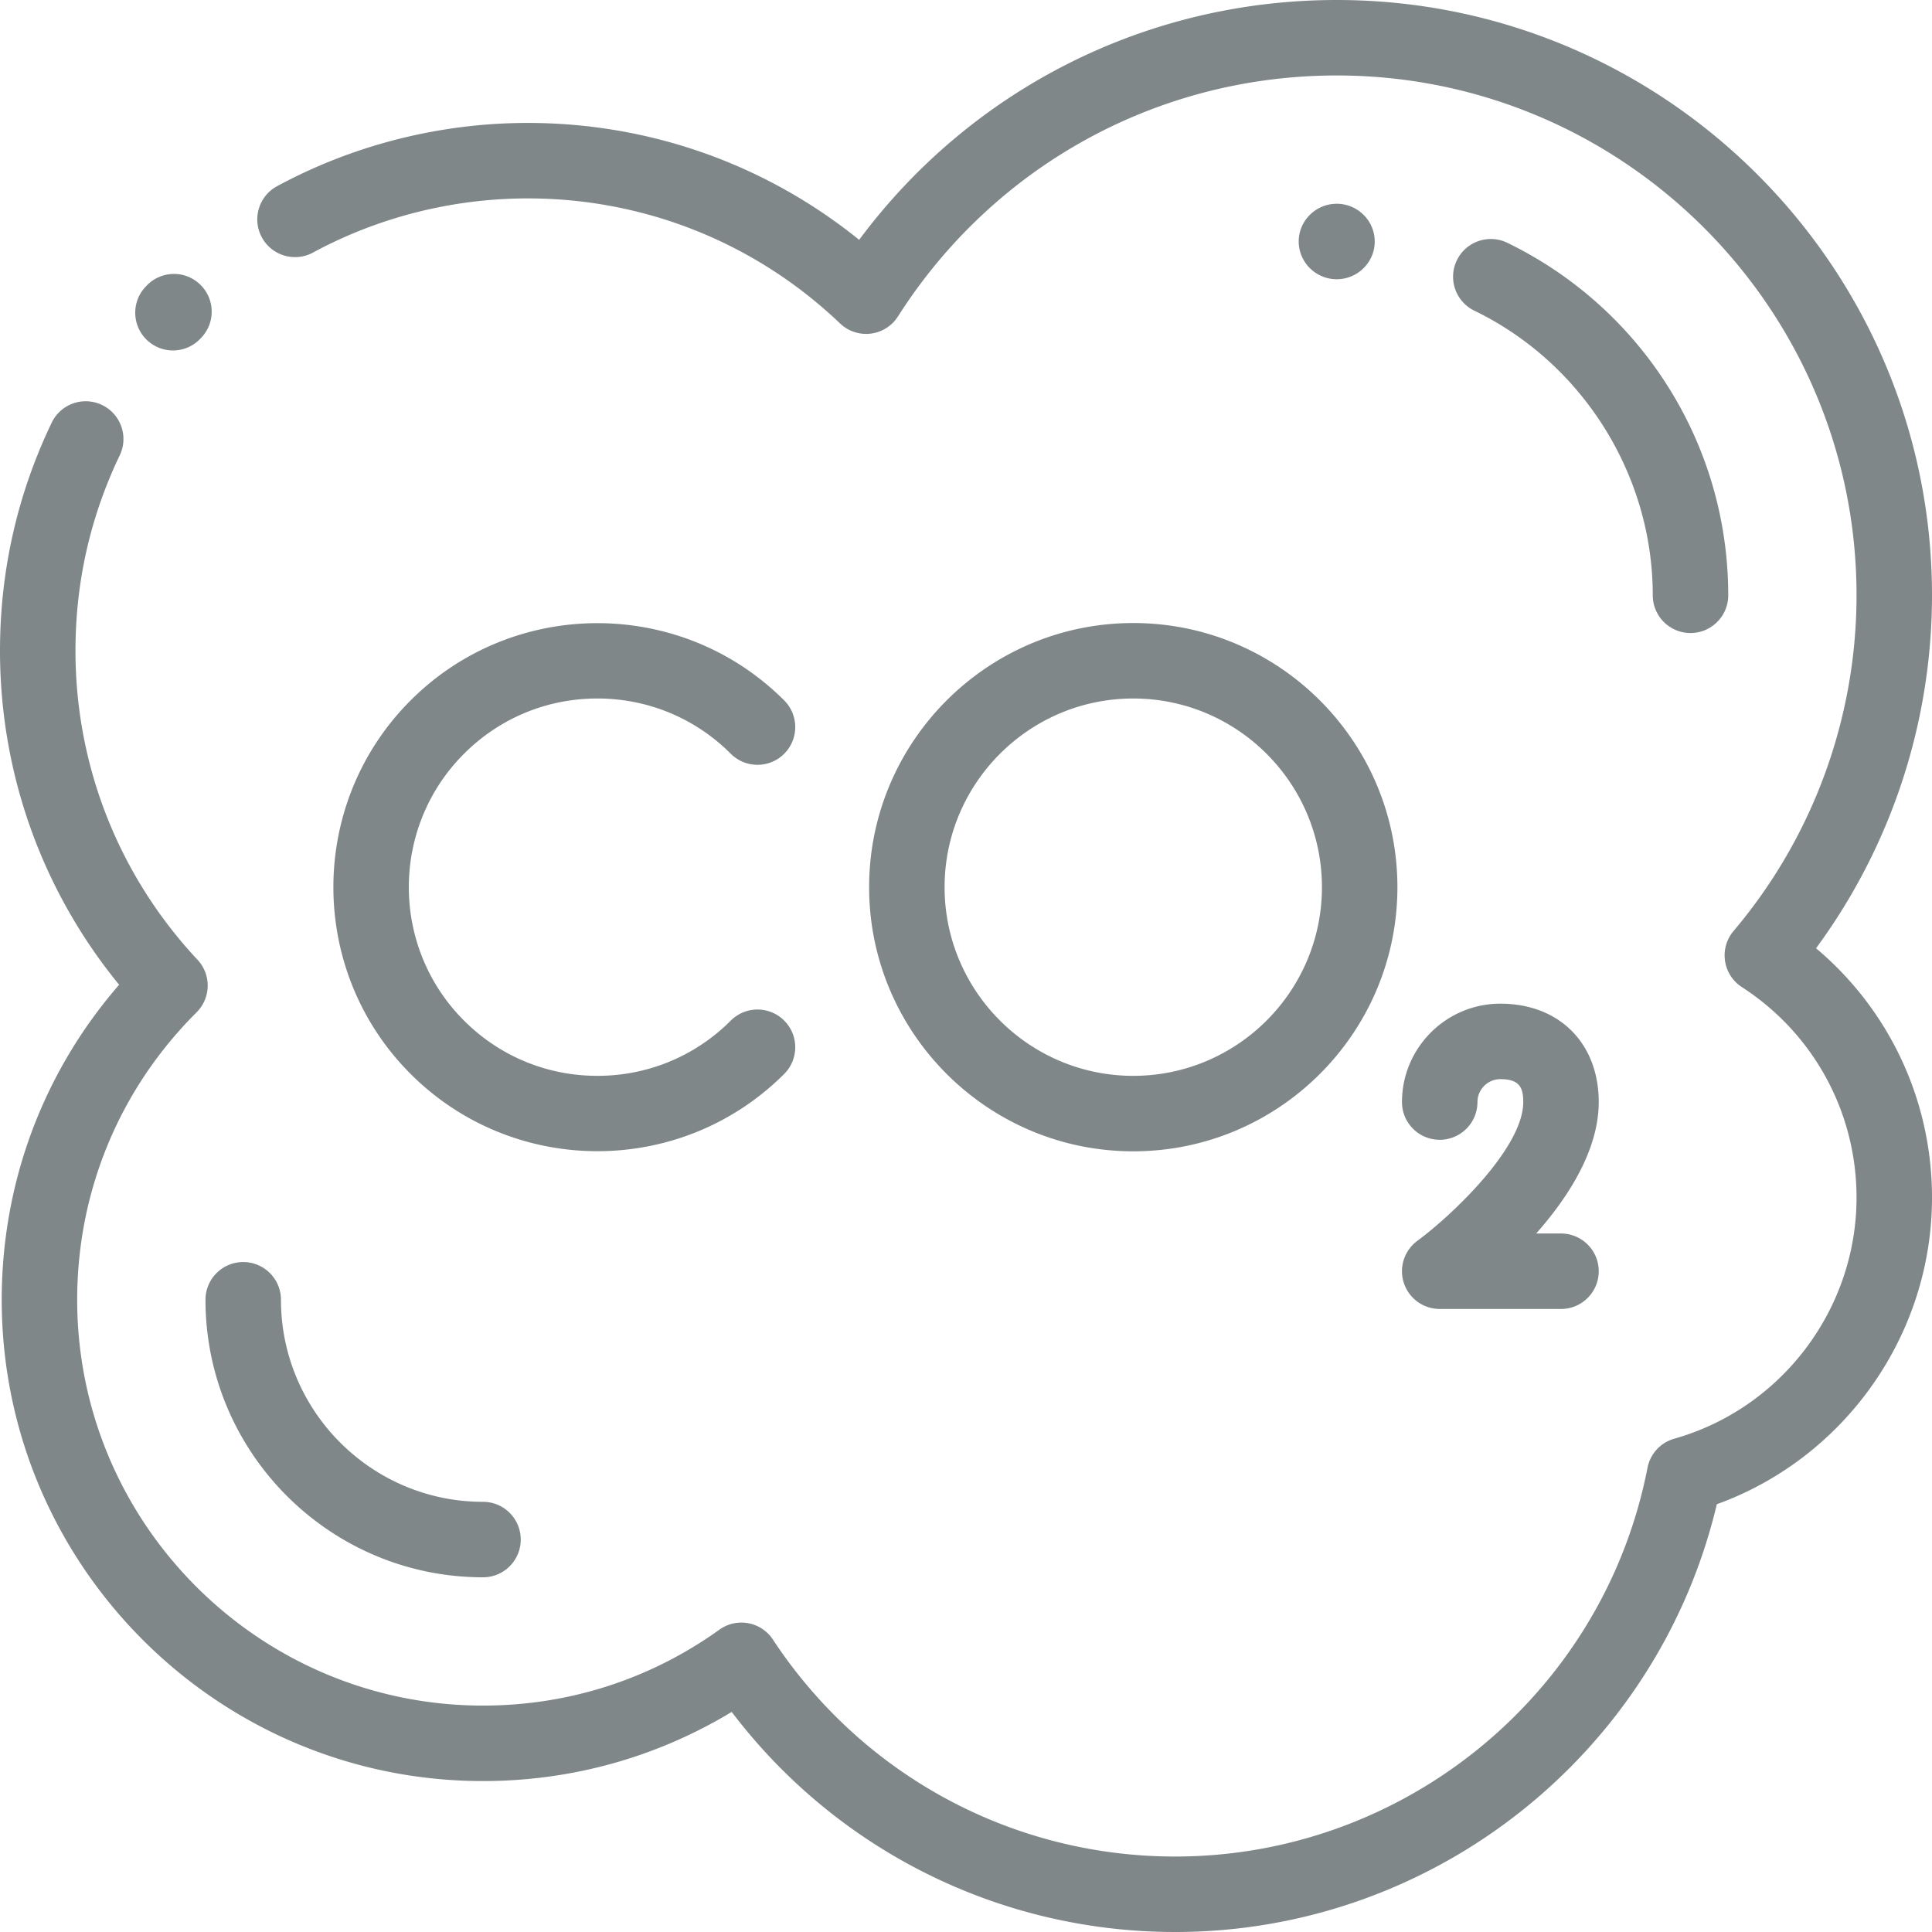
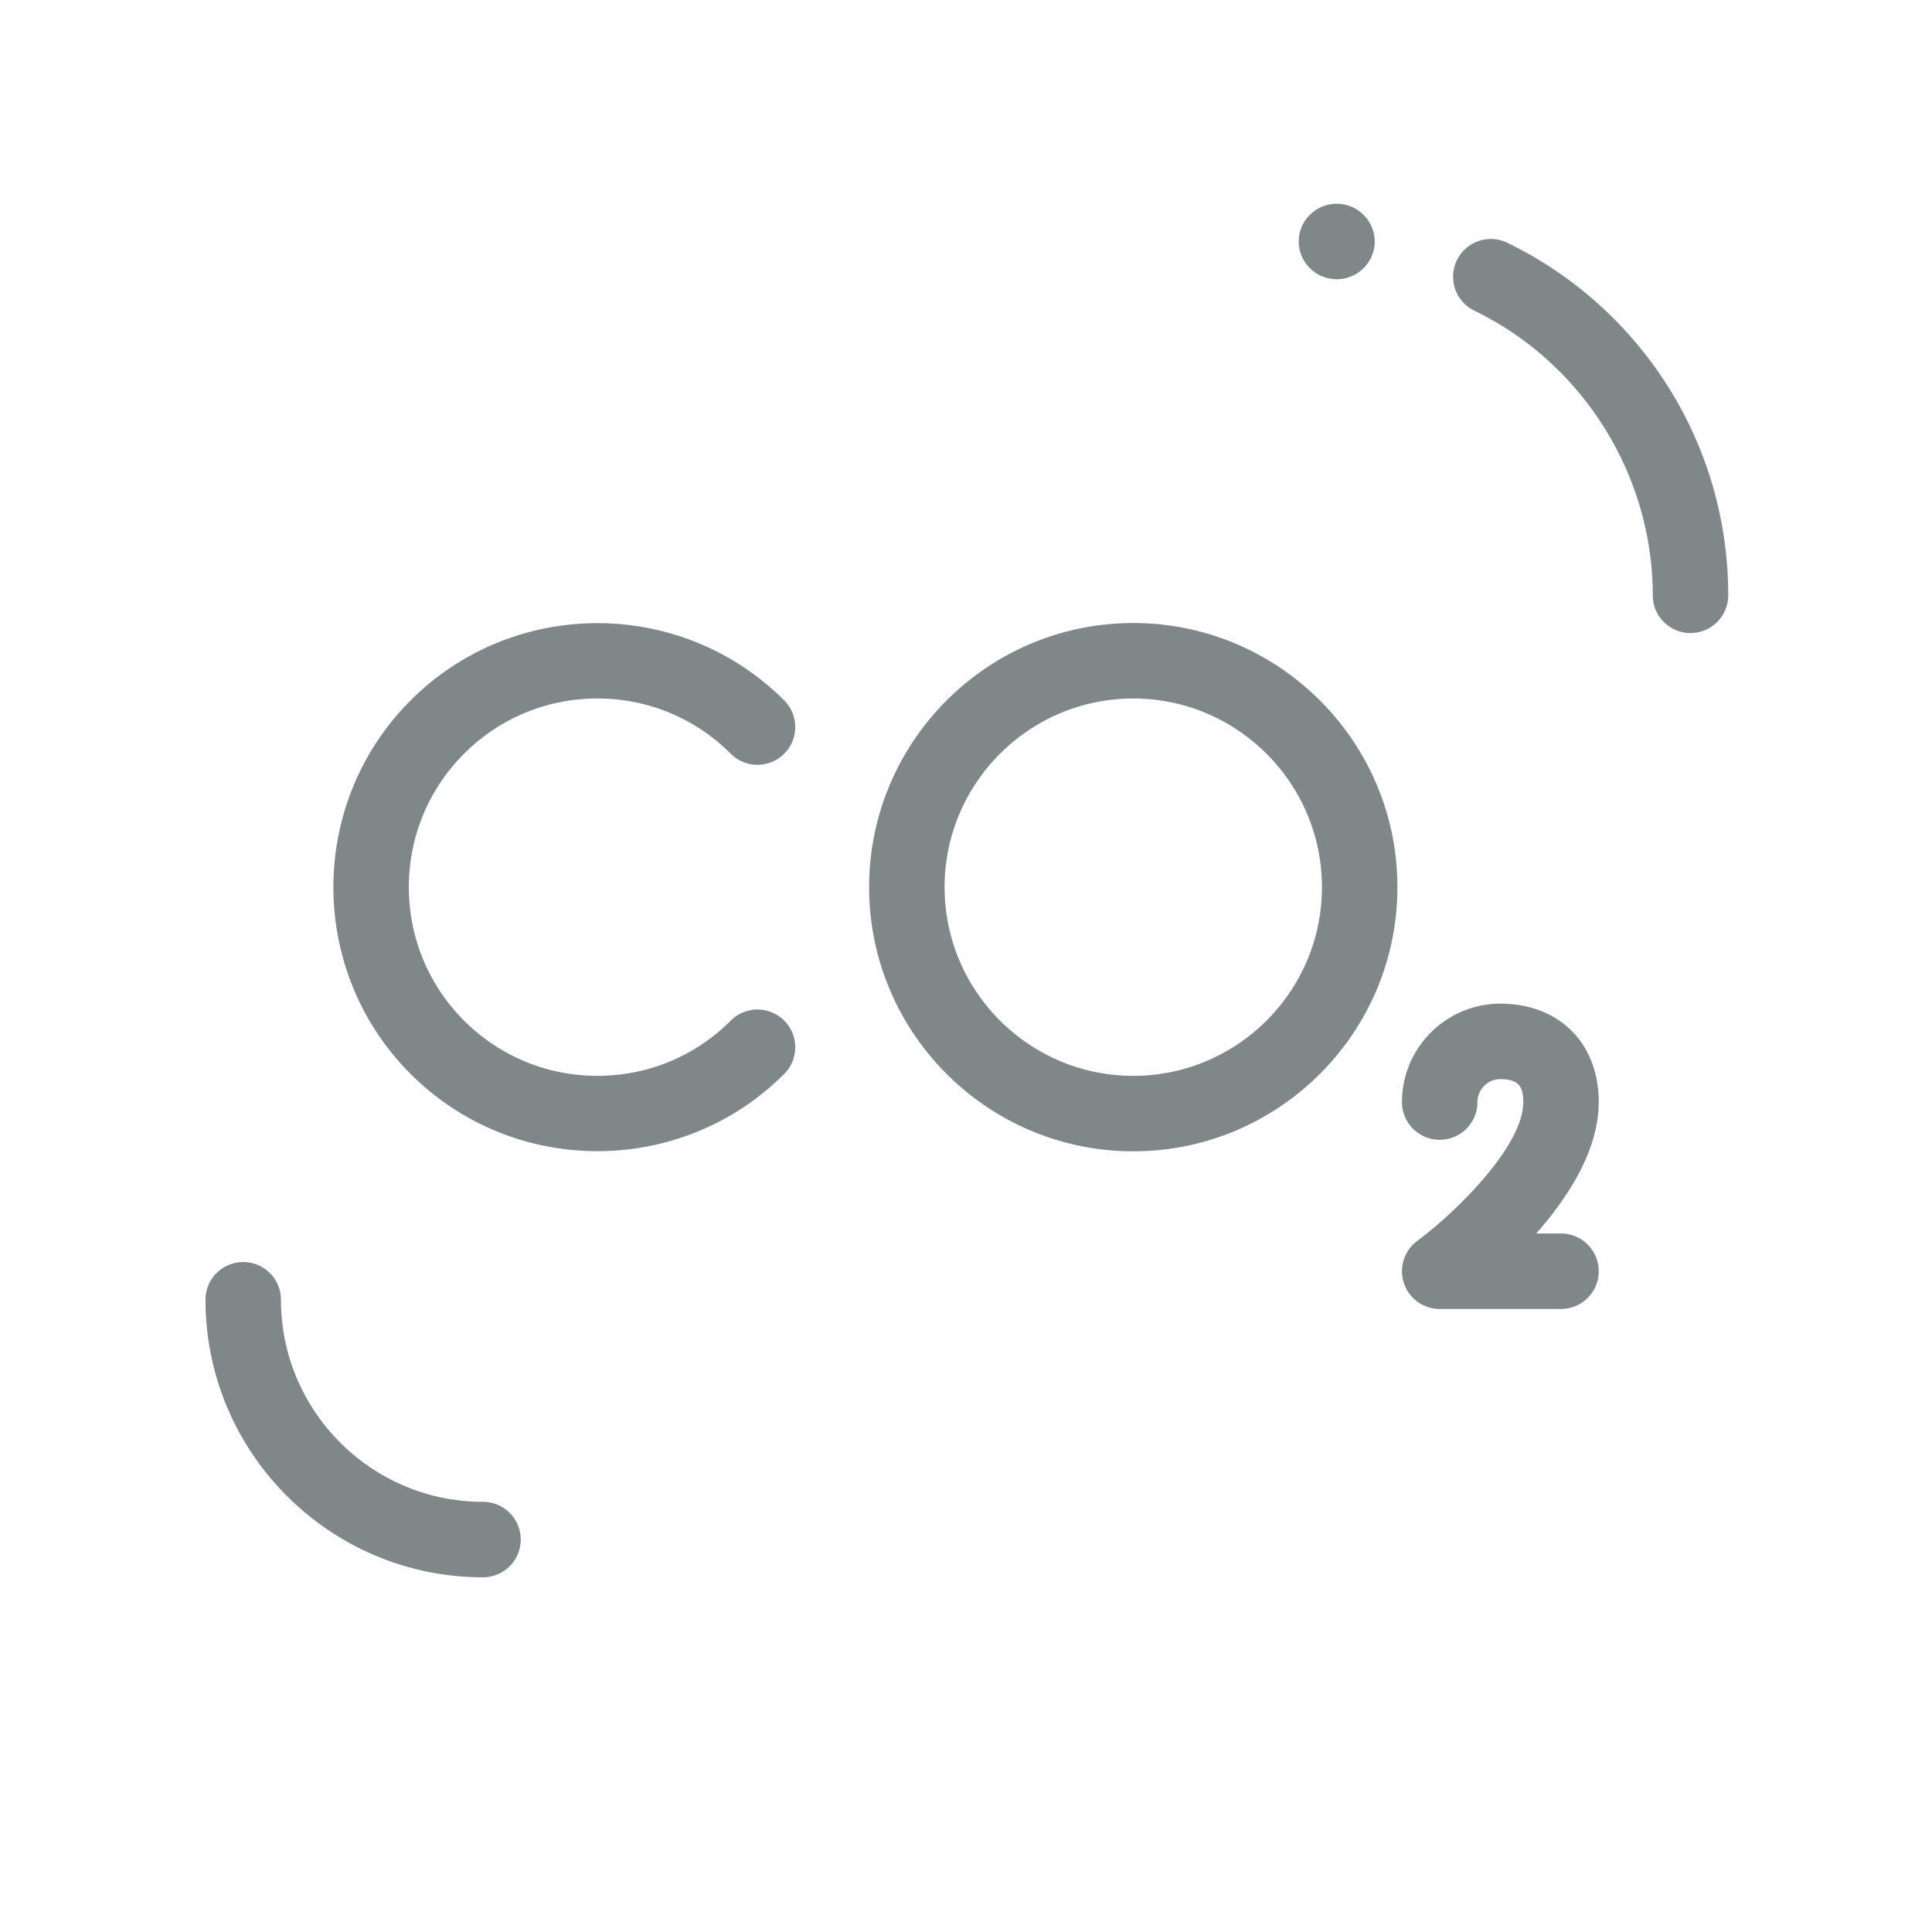
<svg xmlns="http://www.w3.org/2000/svg" version="1.1" width="512" height="512" x="0" y="0" viewBox="0 0 512 512" style="enable-background:new 0 0 512 512" xml:space="preserve">
  <g>
-     <path d="M45.84 92.871a9.968 9.968 0 0 1-6.895-2.758c-4-3.804-4.156-10.136-.347-14.136l.277-.293c3.82-3.989 10.148-4.13 14.14-.313 3.989 3.82 4.13 10.149.31 14.14l-.24.255a9.985 9.985 0 0 1-7.245 3.105zm0 0" fill="#7f8789" data-original="#000000" />
-     <path d="M311.422 512c-46.434 0-89.66-21.629-117.516-58.328C174.06 465.692 151.473 472 128 472 57.672 472 .457 414.785.457 344.457c0-31.008 10.984-60.312 31.113-83.488C11.148 236.023 0 204.938 0 172.457c0-21.16 4.61-41.496 13.7-60.441 2.386-4.977 8.359-7.082 13.34-4.688 4.98 2.39 7.077 8.363 4.69 13.344C23.945 136.89 20 154.312 20 172.457c0 30.523 11.488 59.61 32.344 81.895 3.691 3.941 3.582 10.101-.242 13.918-20.407 20.328-31.649 47.386-31.649 76.187C20.457 403.757 68.7 452 128 452c22.645 0 44.305-6.957 62.645-20.121a10.001 10.001 0 0 1 14.184 2.621c23.71 36.004 63.558 57.5 106.597 57.5 60.91 0 113.554-43.324 125.18-103.02a9.988 9.988 0 0 1 7.09-7.707c28.44-8.05 48.304-34.324 48.304-63.902 0-22.613-11.363-43.469-30.395-55.789a9.984 9.984 0 0 1-4.457-6.934 9.993 9.993 0 0 1 2.262-7.925c21.016-24.817 32.59-56.41 32.59-88.965C492 81.797 430.203 20 354.242 20c-47.336 0-90.805 23.871-116.273 63.86a9.99 9.99 0 0 1-7.23 4.554 10.006 10.006 0 0 1-8.106-2.691c-22.399-21.375-51.785-33.145-82.754-33.145-19.883 0-39.57 4.961-56.938 14.356-4.859 2.628-10.925.82-13.554-4.04-2.625-4.859-.82-10.925 4.039-13.55 20.281-10.969 43.258-16.766 66.453-16.766 32.226 0 62.992 10.926 87.805 30.98C257.418 23.556 303.918 0 354.242 0 441.23 0 512 70.77 512 157.758a157.908 157.908 0 0 1-30.73 93.543c19.414 16.328 30.73 40.32 30.73 66.07 0 36.43-23.16 69.008-57.023 81.266C439.32 464.676 379.883 512 311.422 512zm0 0" fill="#7f8789" data-original="#000000" />
    <path d="M354.242 74h-.074c-5.516-.043-10.027-4.543-9.996-10.059.031-5.5 4.574-9.941 10.07-9.941h.04c5.515.02 10.046 4.504 10.034 10.02-.007 5.515-4.558 9.98-10.074 9.98zM448 167.758c-5.523 0-10-4.48-10-10 0-31.899-18.559-61.5-47.277-75.422-4.97-2.406-7.047-8.39-4.637-13.36 2.406-4.968 8.39-7.042 13.36-4.636a104.006 104.006 0 0 1 42.265 37.586C452.367 118.586 458 137.895 458 157.758c0 5.52-4.477 10-10 10zM128 418c-40.555 0-73.543-32.992-73.543-73.543 0-5.523 4.477-10 10-10s10 4.477 10 10C74.457 373.98 98.477 398 128 398c5.523 0 10 4.477 10 10s-4.477 10-10 10zM300.328 305.11c-38.598 0-70-31.403-70-70s31.402-70 70-70c38.602 0 70 31.402 70 70s-31.398 70-70 70zm0-120c-27.566 0-50 22.43-50 50s22.434 50 50 50c27.57 0 50-22.43 50-50s-22.43-50-50-50zM158.316 305.078c-17.921 0-35.847-6.824-49.496-20.469-27.293-27.293-27.293-71.703 0-98.996 27.293-27.293 71.703-27.293 98.996 0 3.907 3.907 3.907 10.239 0 14.145-3.906 3.902-10.238 3.902-14.144 0-9.442-9.446-22-14.649-35.356-14.649-13.351 0-25.91 5.203-35.351 14.649-19.496 19.492-19.496 51.215 0 70.707 9.441 9.445 22 14.644 35.351 14.644 13.356 0 25.914-5.199 35.356-14.644 3.906-3.903 10.238-3.903 14.144 0 3.907 3.906 3.907 10.238 0 14.144-13.648 13.645-31.574 20.47-49.5 20.47zM413.684 346.89h-32.145a10 10 0 0 1-5.922-18.058c9.153-6.758 28.063-24.644 28.063-36.777 0-3.844-.992-6.07-6.07-6.07a6.08 6.08 0 0 0-6.07 6.07c0 5.523-4.477 10-10 10-5.52 0-10-4.477-10-10 0-14.375 11.694-26.07 26.07-26.07 15.593 0 26.07 10.476 26.07 26.07 0 12.691-8.035 25.168-16.575 34.836h6.575c5.523 0 10 4.476 10 10s-4.477 10-9.996 10zm0 0" fill="#7f8789" data-original="#000000" />
  </g>
</svg>